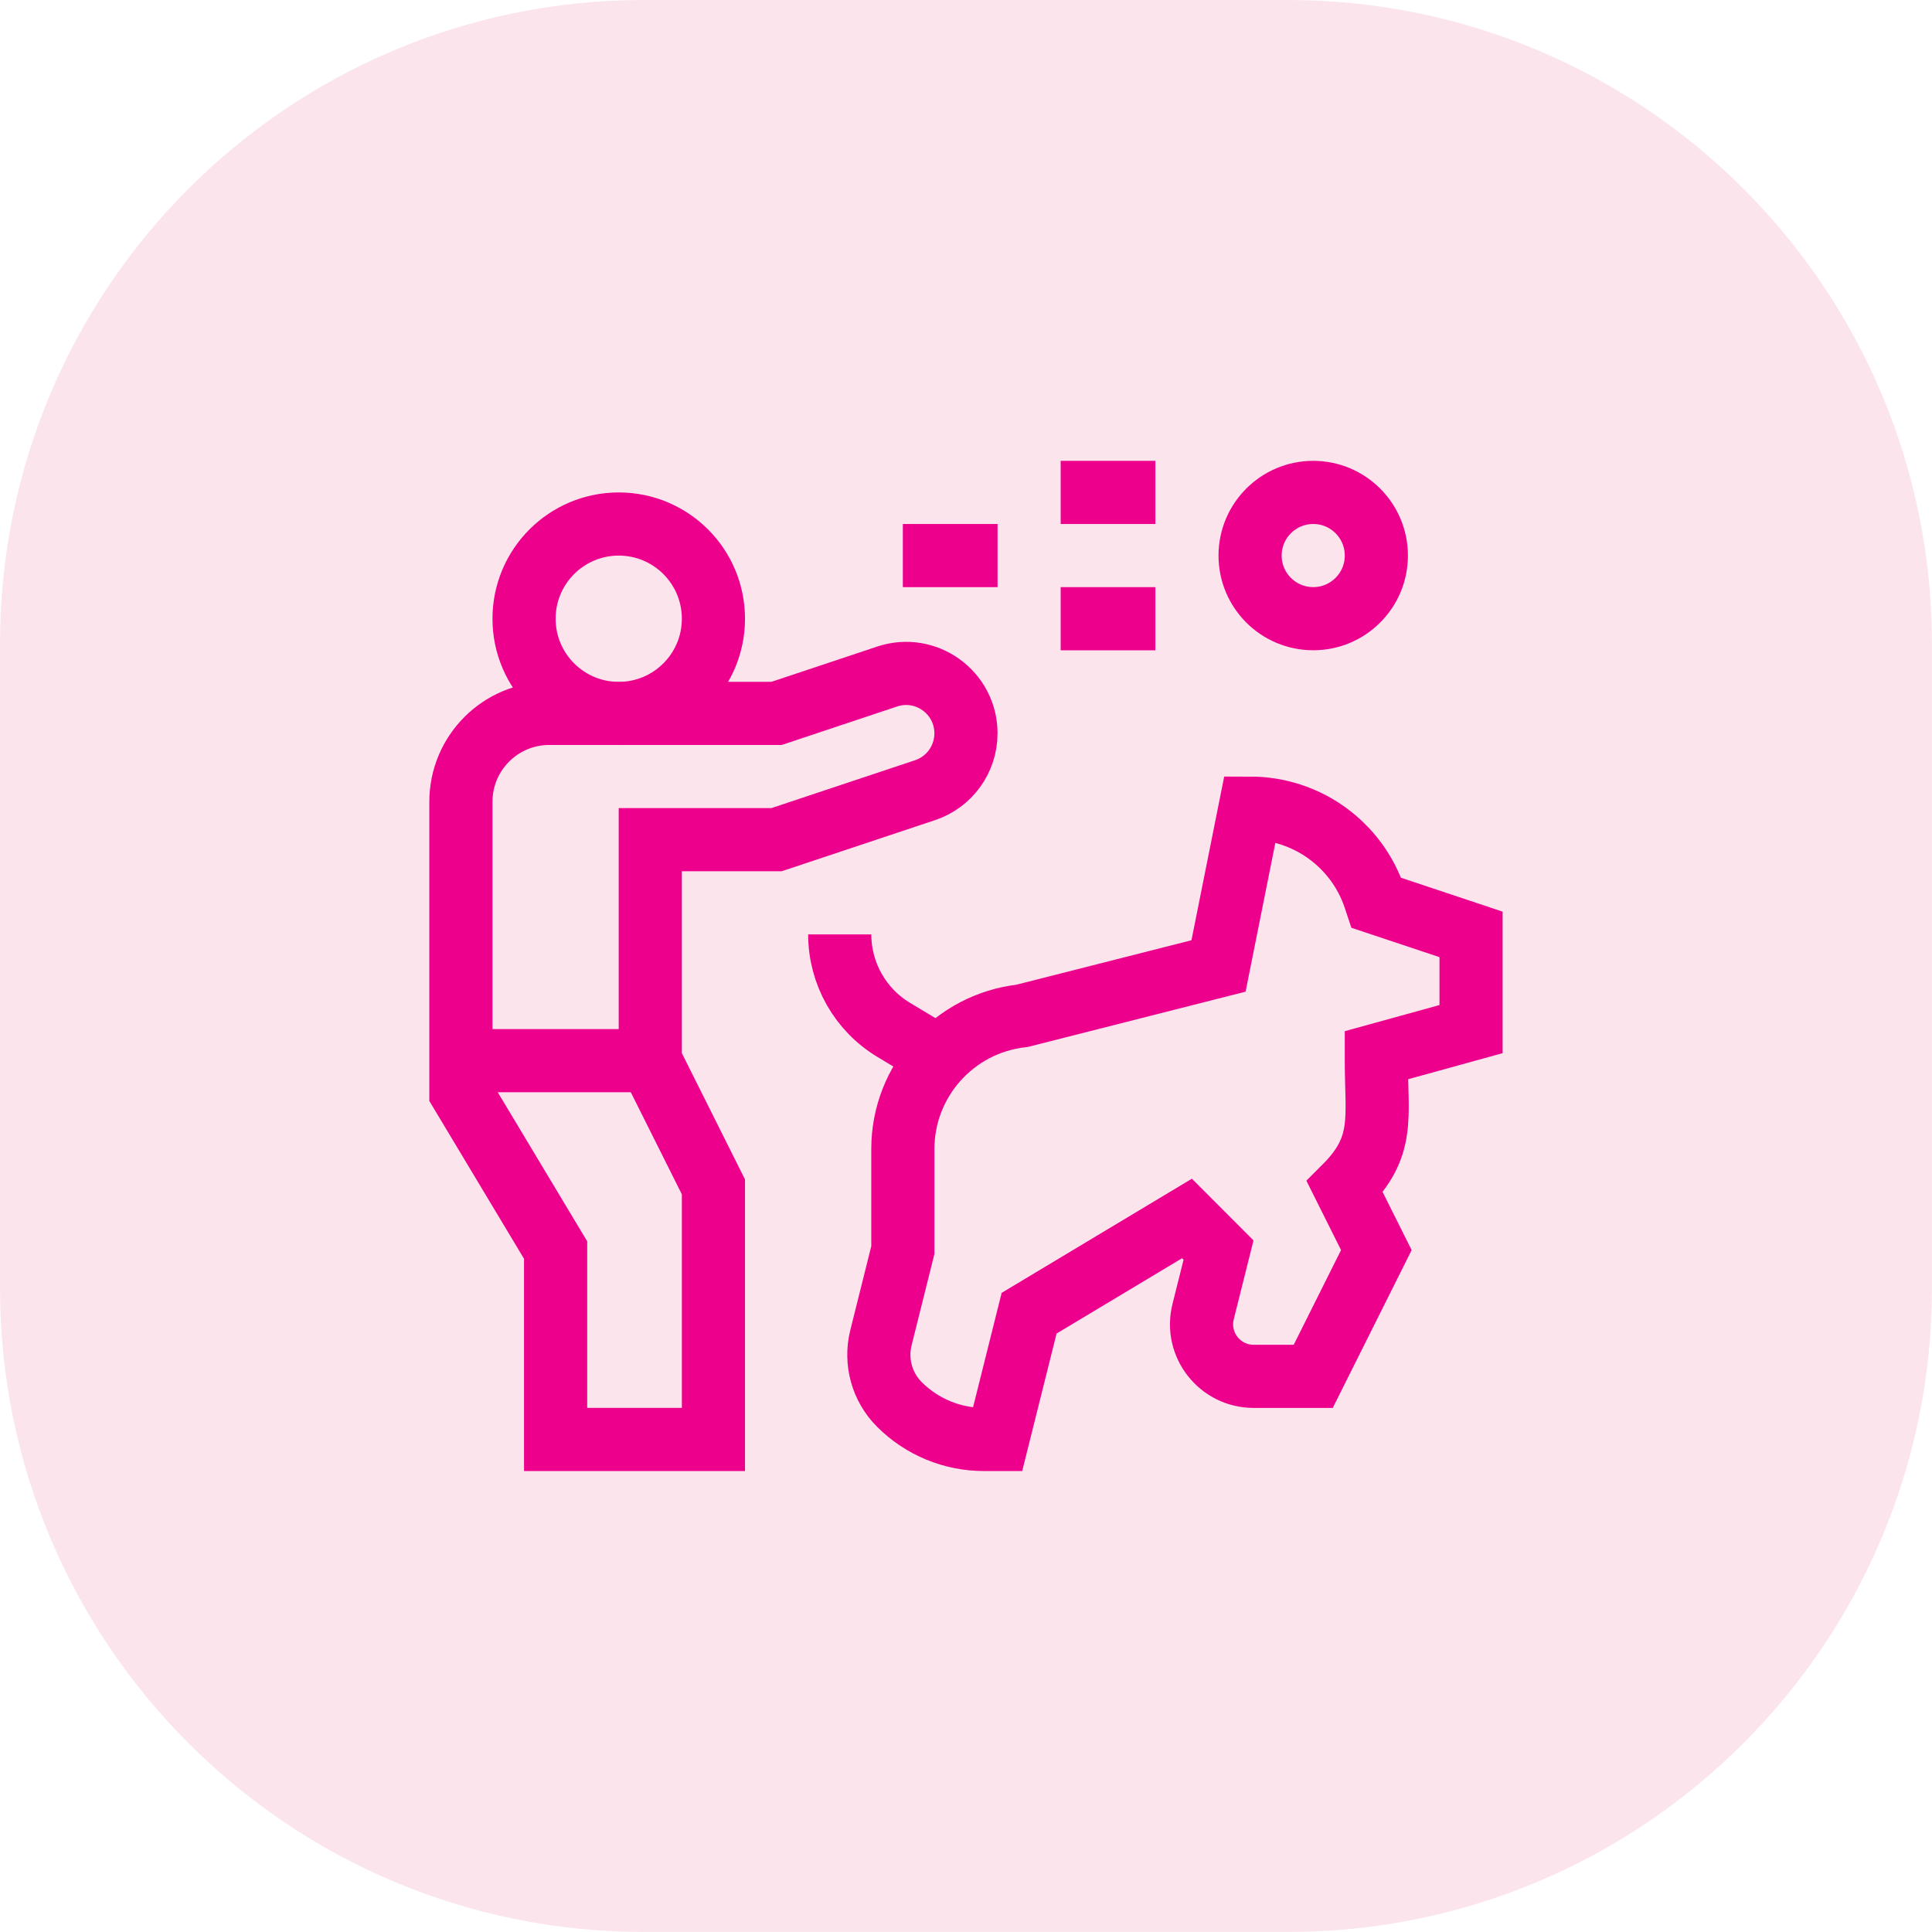
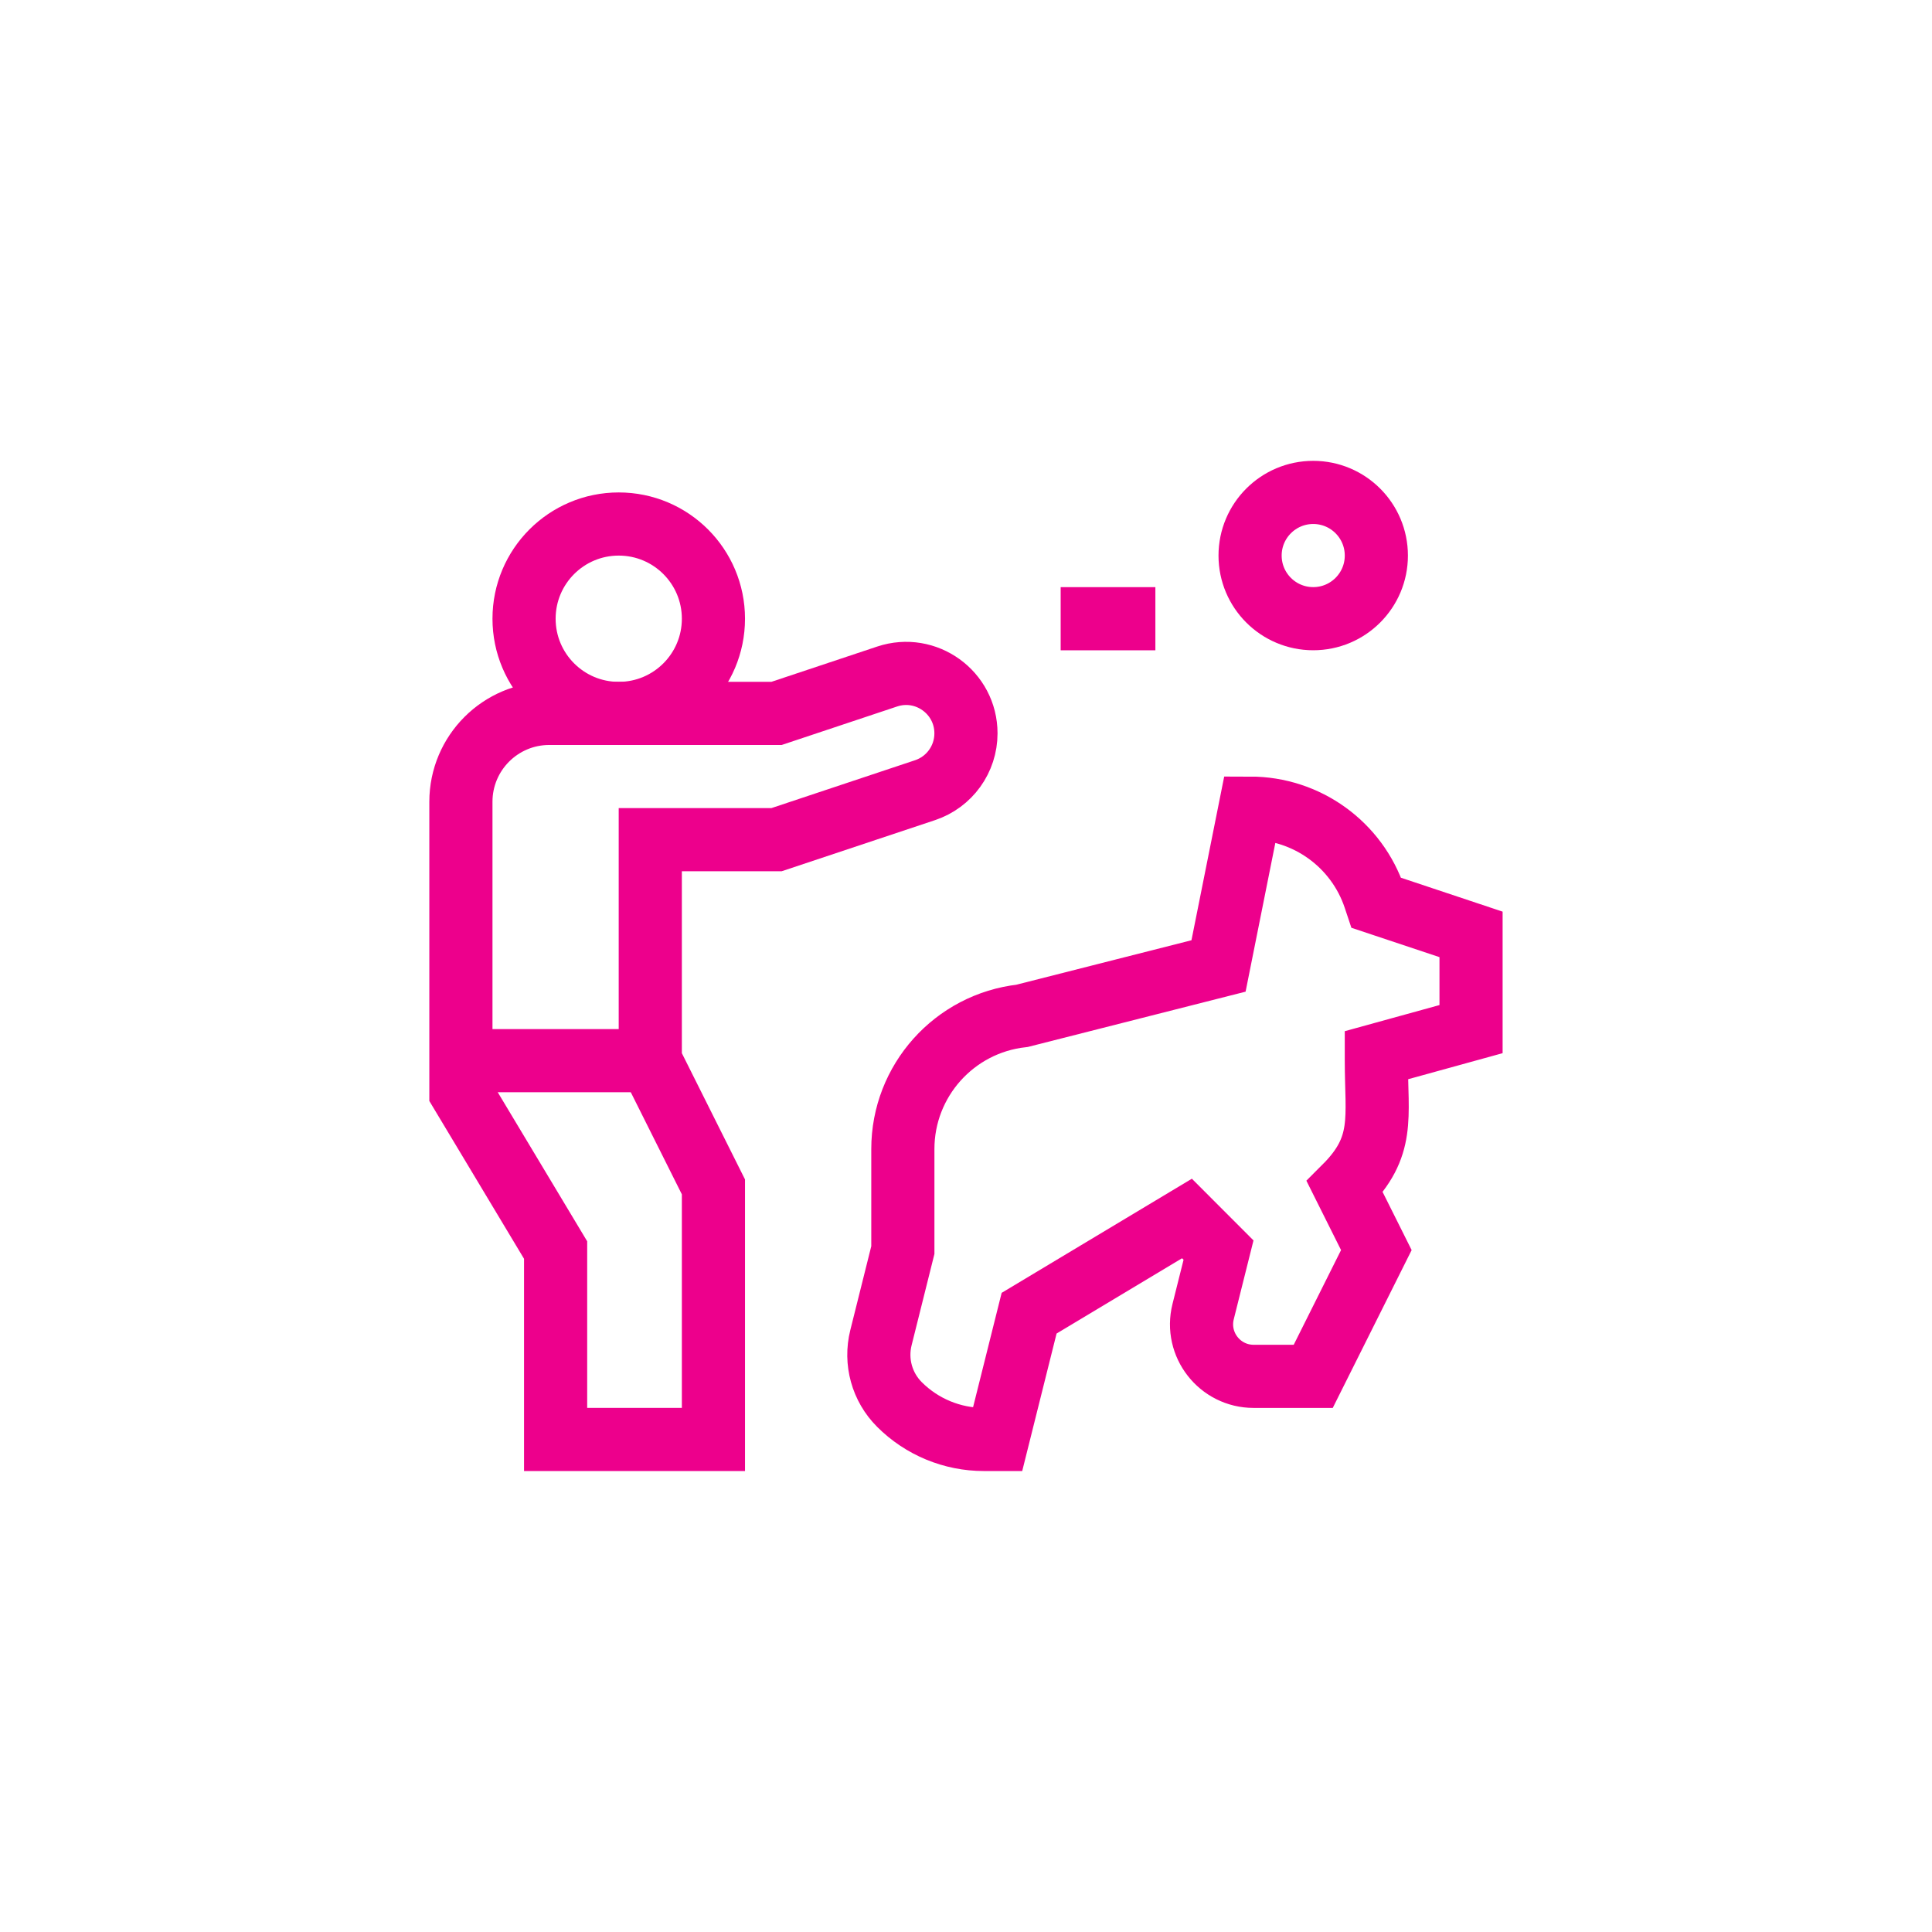
<svg xmlns="http://www.w3.org/2000/svg" width="48" height="48" viewBox="0 0 48 48" fill="none">
-   <path d="M0 15.999C0 7.163 7.163 0 15.999 0H31.999C40.835 0 47.999 7.163 47.999 15.999V31.999C47.999 40.835 40.835 47.999 31.999 47.999H15.999C7.163 47.999 0 40.835 0 31.999V15.999Z" fill="#FCE4EC" />
  <g clip-path="url(#clip0_1363_1798)">
    <path d="M22.041 16.808L19.294 17.724C18.102 17.724 14.833 17.724 13.647 17.724C12.434 17.724 11.451 18.707 11.451 19.92V27.136L13.804 31.057V35.763H17.725V29.488L16.156 26.351V20.861H19.294L22.982 19.632C23.59 19.429 23.999 18.861 23.999 18.22C23.999 17.204 23.004 16.487 22.041 16.808Z" stroke="#ED008C" stroke-width="1.569" stroke-miterlimit="10" />
    <path d="M15.372 17.725C16.672 17.725 17.725 16.671 17.725 15.372C17.725 14.072 16.672 13.019 15.372 13.019C14.073 13.019 13.02 14.072 13.02 15.372C13.02 16.671 14.073 17.725 15.372 17.725Z" stroke="#ED008C" stroke-width="1.569" stroke-miterlimit="10" />
    <path d="M32.627 15.371C33.493 15.371 34.195 14.669 34.195 13.803C34.195 12.937 33.493 12.234 32.627 12.234C31.76 12.234 31.058 12.937 31.058 13.803C31.058 14.669 31.76 15.371 32.627 15.371Z" stroke="#ED008C" stroke-width="1.569" stroke-miterlimit="10" />
-     <path d="M26.352 12.234H28.705" stroke="#ED008C" stroke-width="1.569" stroke-miterlimit="10" />
-     <path d="M22.431 13.803H24.784" stroke="#ED008C" stroke-width="1.569" stroke-miterlimit="10" />
    <path d="M26.352 15.372H28.705" stroke="#ED008C" stroke-width="1.569" stroke-miterlimit="10" />
    <path d="M22.431 31.058L21.887 33.235C21.738 33.831 21.912 34.46 22.346 34.894C22.903 35.451 23.657 35.763 24.445 35.763H24.784L25.568 32.626L29.49 30.273L30.274 31.058L29.891 32.588C29.687 33.404 30.305 34.195 31.146 34.195H32.627L34.195 31.058L33.411 29.489C34.416 28.485 34.195 27.772 34.195 26.352V26.217L36.548 25.568V23.215L34.195 22.43L34.155 22.31C33.711 20.977 32.463 20.078 31.058 20.078L30.274 23.999L25.394 25.238C23.707 25.426 22.431 26.852 22.431 28.548V31.058Z" stroke="#ED008C" stroke-width="1.569" stroke-miterlimit="10" />
-     <path d="M20.863 23.215C20.863 24.188 21.374 25.09 22.208 25.59L23.335 26.267" stroke="#ED008C" stroke-width="1.569" stroke-miterlimit="10" />
    <path d="M16.156 26.352H11.451" stroke="#ED008C" stroke-width="1.569" stroke-miterlimit="10" />
  </g>
  <defs>
    <clipPath id="clip0_1363_1798">
      <rect width="26.666" height="26.666" fill="white" transform="translate(10.666 10.666)" />
    </clipPath>
  </defs>
</svg>